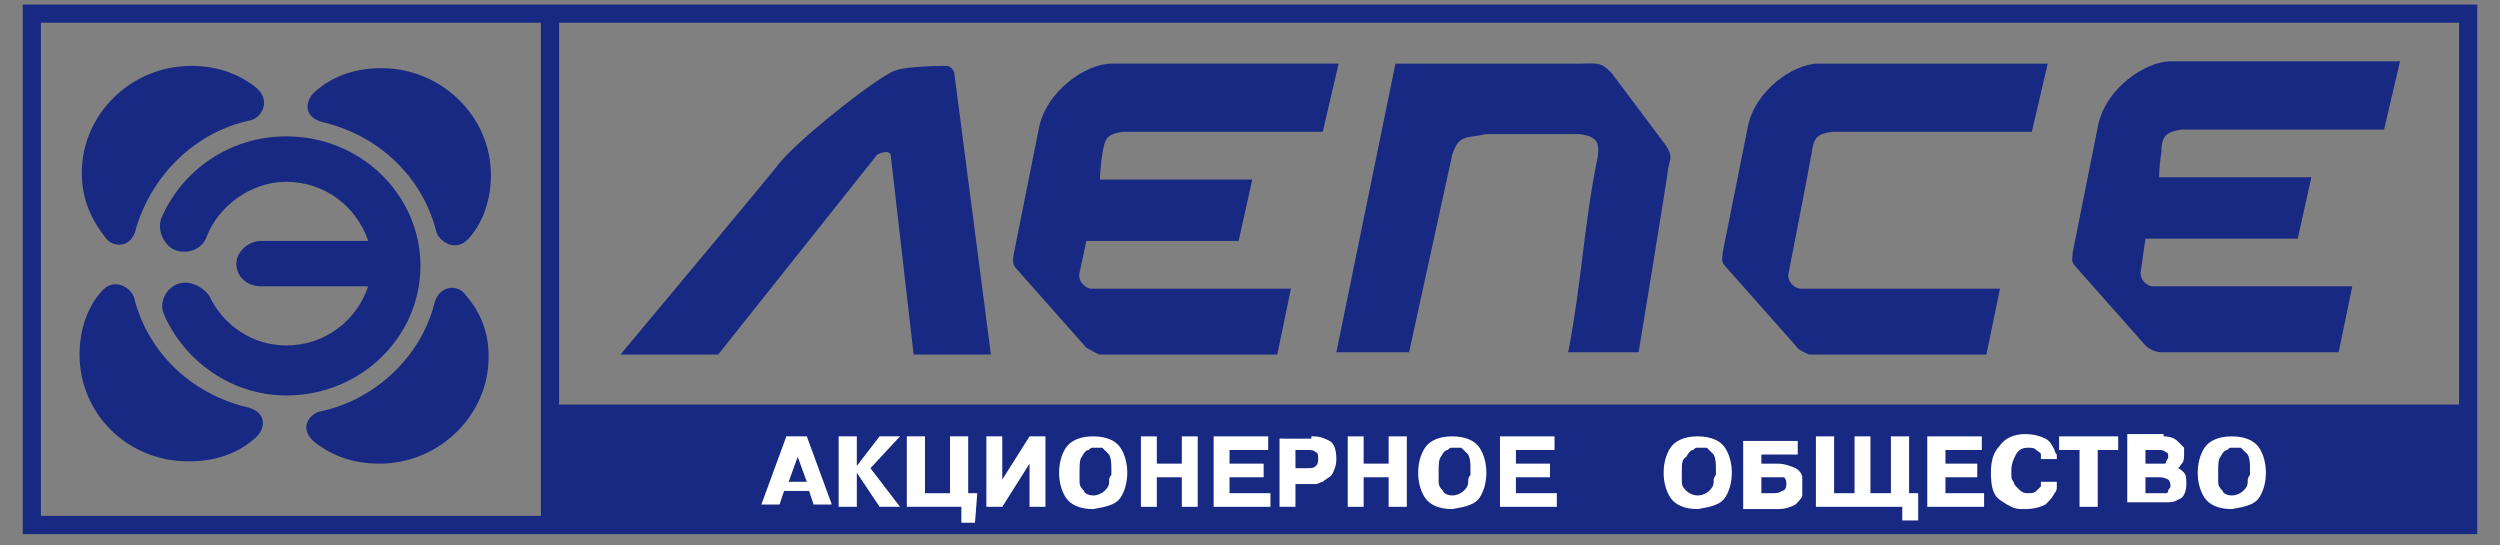
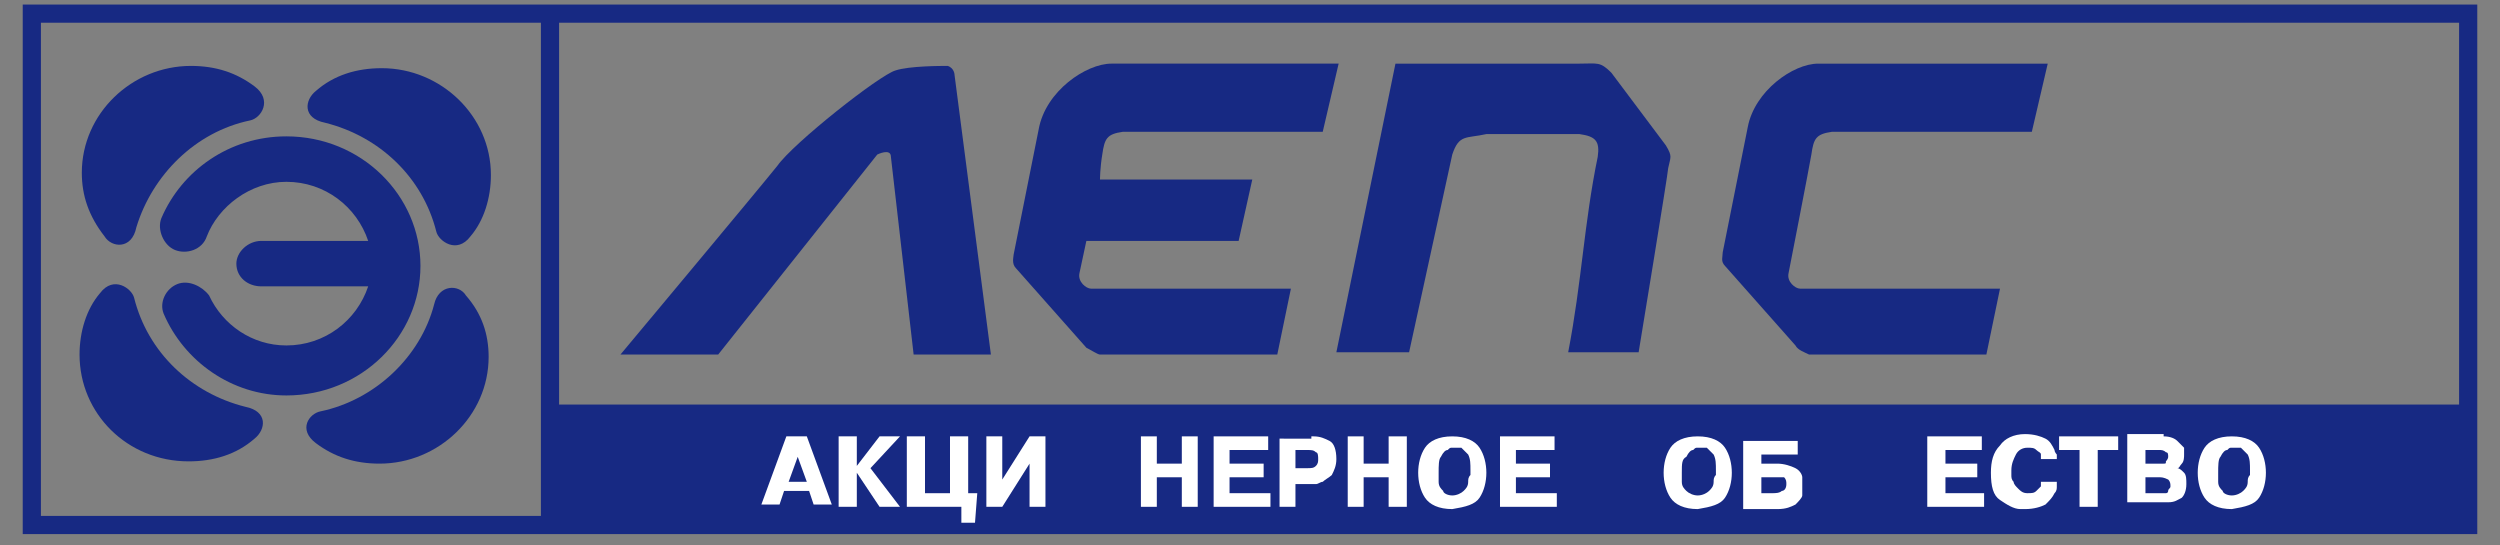
<svg xmlns="http://www.w3.org/2000/svg" version="1.1" id="Layer_1" x="0px" y="0px" viewBox="0 0 110 24" style="enable-background:new 0 0 110 24;" xml:space="preserve">
  <rect x="0" y="0" width="110" height="24" fill="#808080" stroke="none" />
  <style type="text/css">
	.st0{fill:#172983;}
	.st1{fill-rule:evenodd;clip-rule:evenodd;fill:#172983;}
	.st2{fill-rule:evenodd;clip-rule:evenodd;fill:#FFFFFF;}
</style>
  <g>
    <path class="st0" d="M1.4,0.2h107.2h0.4v0.4v22.5v0.4h-0.4H1.4H1v-0.4V0.6V0.2H1.4L1.4,0.2z M24.6,17.8h83.6V1H24.6V17.8L24.6,17.8   z M23.8,22.7V1h-22v21.7H23.8L23.8,22.7z" />
    <path class="st1" d="M16.8,3c2.6,0,4.8,2.1,4.8,4.7c0,1-0.3,2-0.9,2.7c-0.6,0.8-1.4,0.2-1.5-0.2c-0.6-2.4-2.5-4.2-4.9-4.8   c-1-0.2-0.9-1-0.4-1.4C14.7,3.3,15.7,3,16.8,3L16.8,3z" />
    <path class="st1" d="M7.8,12.5c-0.5,0.2-0.8,0.8-0.6,1.3c0.9,2.1,3,3.6,5.4,3.6c3.3,0,5.9-2.6,5.9-5.7c0-3.1-2.6-5.7-5.9-5.7   C10.1,6,8,7.5,7.1,9.6c-0.2,0.5,0.1,1.2,0.6,1.4c0.5,0.2,1.2,0,1.4-0.6C9.6,9.1,11,8,12.6,8c1.7,0,3.1,1.1,3.6,2.6   c-2.3,0-4.7,0-4.7,0c-0.6,0-1.1,0.5-1.1,1c0,0.6,0.5,1,1.1,1c0,0,2.4,0,4.7,0c-0.5,1.5-1.9,2.6-3.6,2.6c-1.5,0-2.8-0.9-3.4-2.2   C8.9,12.6,8.3,12.3,7.8,12.5L7.8,12.5z" />
    <path class="st1" d="M3.6,7.6c0-2.6,2.2-4.7,4.8-4.7c1.1,0,2,0.3,2.8,0.9C12,4.4,11.5,5.2,11,5.3C8.6,5.8,6.7,7.7,6,10   c-0.2,1-1.1,0.9-1.4,0.4C3.9,9.5,3.6,8.6,3.6,7.6L3.6,7.6z" />
    <path class="st1" d="M8.3,20.3c-2.7,0-4.8-2.1-4.8-4.7c0-1,0.3-2,0.9-2.7c0.6-0.8,1.4-0.2,1.5,0.2c0.6,2.4,2.5,4.2,4.9,4.8   c1,0.2,0.9,1,0.4,1.4C10.4,20,9.4,20.3,8.3,20.3L8.3,20.3z" />
    <path class="st1" d="M21.5,15.7c0,2.6-2.2,4.7-4.8,4.7c-1.1,0-2-0.3-2.8-0.9c-0.8-0.6-0.3-1.3,0.2-1.4c2.4-0.5,4.4-2.4,5-4.7   c0.2-0.9,1.1-0.9,1.4-0.4C21.2,13.8,21.5,14.7,21.5,15.7L21.5,15.7z" />
    <path class="st1" d="M27.3,15.6h4.3l7-8.8c0,0,0.6-0.3,0.6,0.1l1,8.7h3.4L42,3.3c0,0,0-0.3-0.3-0.4c-0.3,0-1.7,0-2.3,0.2   c-0.7,0.2-4.5,3.2-5.2,4.2C33.4,8.3,27.3,15.6,27.3,15.6h2.4H27.3L27.3,15.6z" />
    <path class="st1" d="M47.8,15.3l-3.1-3.5c-0.2-0.2-0.1-0.5-0.1-0.6l1.1-5.5c0.3-1.7,2.1-2.9,3.2-2.9h10l-0.7,3h-8.8   c-0.7,0.1-0.8,0.3-0.9,1c-0.1,0.6-0.1,1.1-0.1,1.1h6.7l-0.6,2.7h-6.7L47.5,12c-0.1,0.4,0.3,0.7,0.5,0.7c0.2,0,8.8,0,8.8,0l-0.6,2.9   h-7.8C48.3,15.6,48,15.4,47.8,15.3L47.8,15.3z" />
    <path class="st1" d="M61.4,2.8h8.1c0.8,0,0.9-0.1,1.4,0.4l2.4,3.2c0.3,0.5,0.2,0.5,0.1,1c0,0.2-1.3,8.1-1.3,8.1H69   c0.6-3.1,0.7-5.7,1.3-8.6c0.1-0.7-0.1-0.9-0.8-1h-4.1c-0.9,0.2-1.2,0-1.5,0.9L62,15.5h-3.2L61.4,2.8L61.4,2.8z" />
    <path class="st1" d="M79,15.2l-3.1-3.5c-0.2-0.2-0.1-0.4-0.1-0.6l1.1-5.5C77.2,4,78.9,2.8,80,2.8l10.1,0l-0.7,3h-8.8   c-0.7,0.1-0.8,0.3-0.9,1c-0.1,0.6-1,5.2-1,5.2c-0.1,0.4,0.3,0.7,0.5,0.7c0.2,0,8.8,0,8.8,0l-0.6,2.9h-7.8   C79.4,15.5,79.1,15.4,79,15.2L79,15.2z" />
-     <path class="st1" d="M94.4,15.2l-3.1-3.5c-0.2-0.2-0.1-0.4-0.1-0.6l1.1-5.5c0.3-1.7,2.1-2.9,3.2-2.9l10.1,0l-0.7,3H96   c-0.7,0.1-0.9,0.3-0.9,1c-0.1,0.6-0.1,1.1-0.1,1.1h6.7l-0.6,2.7h-6.7l-0.2,1.4c-0.1,0.4,0.3,0.7,0.5,0.7c0.2,0,8.8,0,8.8,0   l-0.6,2.9h-7.8C94.9,15.5,94.6,15.4,94.4,15.2L94.4,15.2z" />
    <path class="st2" d="M35.5,19.2l1.1,3h0h-0.8l-0.2-0.6h-1.1l-0.2,0.6h0h-0.8l1.1-3h0H35.5L35.5,19.2z M35.5,21.2l-0.4-1.1l-0.4,1.1   H35.5L35.5,21.2z" />
    <polygon class="st2" points="38.7,19.2 38.7,19.2 39.6,19.2 38.3,20.6 39.6,22.3 39.6,22.3 38.7,22.3 37.7,20.8 37.7,22.3    37.6,22.3 36.9,22.3 36.9,19.2 36.9,19.2 37.7,19.2 37.7,20.5 38.7,19.2  " />
    <polygon class="st2" points="41.8,21.7 41.8,19.2 41.8,19.2 42.6,19.2 42.6,21.7 43,21.7 42.9,23 42.9,23 42.3,23 42.3,22.3    39.9,22.3 39.9,19.2 39.9,19.2 40.7,19.2 40.7,21.7 41.8,21.7  " />
    <polygon class="st2" points="45.3,19.2 45.3,19.2 46,19.2 46,22.3 46,22.3 45.3,22.3 45.3,20.4 44.1,22.3 44.1,22.3 43.4,22.3    43.4,19.2 43.4,19.2 44.1,19.2 44.1,21.1 45.3,19.2  " />
-     <path class="st2" d="M48.1,22.4c-0.6,0-1-0.2-1.2-0.5c-0.2-0.3-0.3-0.7-0.3-1.1c0-0.4,0.1-0.8,0.3-1.1c0.2-0.3,0.6-0.5,1.2-0.5h0   c0.6,0,1,0.2,1.2,0.5c0.2,0.3,0.3,0.7,0.3,1.1c0,0.4-0.1,0.8-0.3,1.1C49.1,22.2,48.7,22.3,48.1,22.4L48.1,22.4L48.1,22.4z    M48.1,21.8c0.2,0,0.4-0.1,0.5-0.2c0.1-0.1,0.2-0.2,0.2-0.4c0-0.1,0-0.2,0.1-0.3c0-0.1,0-0.2,0-0.2c0-0.3,0-0.5-0.1-0.7   c-0.1-0.1-0.2-0.2-0.3-0.3c-0.1,0-0.1,0-0.2,0c-0.1,0-0.1,0-0.1,0c0,0-0.1,0-0.1,0c-0.1,0-0.1,0-0.2,0.1c-0.1,0-0.2,0.1-0.3,0.3   c-0.1,0.1-0.1,0.4-0.1,0.7c0,0.1,0,0.1,0,0.2c0,0.1,0,0.1,0,0.2c0,0.2,0.1,0.3,0.2,0.4C47.7,21.7,47.9,21.8,48.1,21.8L48.1,21.8z" />
    <polygon class="st2" points="50.9,22.3 50.9,22.3 50.2,22.3 50.2,19.2 50.2,19.2 50.9,19.2 50.9,20.4 52,20.4 52,19.2 52,19.2    52.7,19.2 52.7,22.3 52.7,22.3 52,22.3 52,21 50.9,21 50.9,22.3  " />
    <polygon class="st2" points="55.6,20.4 55.6,21 54.1,21 54.1,21.7 55.9,21.7 55.9,22.3 55.8,22.3 53.4,22.3 53.4,19.2 53.4,19.2    55.8,19.2 55.8,19.8 54.1,19.8 54.1,20.4 55.6,20.4  " />
    <path class="st2" d="M57.7,19.2C57.8,19.2,57.8,19.2,57.7,19.2c0.1,0,0.1,0,0.1,0c0.3,0,0.5,0.1,0.7,0.2c0.2,0.1,0.3,0.4,0.3,0.8   c0,0.3-0.1,0.5-0.2,0.7c-0.1,0.1-0.3,0.2-0.4,0.3c-0.1,0-0.2,0.1-0.3,0.1c-0.1,0-0.2,0-0.2,0H57v1h0h-0.7v-3h0H57.7L57.7,19.2z    M57,20.6h0.5c0.2,0,0.3,0,0.4-0.1c0.1-0.1,0.1-0.2,0.1-0.3c0-0.1,0-0.3-0.1-0.3c-0.1-0.1-0.2-0.1-0.4-0.1H57V20.6L57,20.6z" />
    <polygon class="st2" points="60,22.3 60,22.3 59.3,22.3 59.3,19.2 59.3,19.2 60,19.2 60,20.4 61.1,20.4 61.1,19.2 61.2,19.2    61.9,19.2 61.9,22.3 61.8,22.3 61.1,22.3 61.1,21 60,21 60,22.3  " />
    <path class="st2" d="M63.9,22.4c-0.6,0-1-0.2-1.2-0.5c-0.2-0.3-0.3-0.7-0.3-1.1c0-0.4,0.1-0.8,0.3-1.1c0.2-0.3,0.6-0.5,1.2-0.5h0   c0.6,0,1,0.2,1.2,0.5c0.2,0.3,0.3,0.7,0.3,1.1c0,0.4-0.1,0.8-0.3,1.1C64.9,22.2,64.5,22.3,63.9,22.4L63.9,22.4L63.9,22.4z    M63.9,21.8c0.2,0,0.4-0.1,0.5-0.2c0.1-0.1,0.2-0.2,0.2-0.4c0-0.1,0-0.2,0.1-0.3c0-0.1,0-0.2,0-0.2c0-0.3,0-0.5-0.1-0.7   c-0.1-0.1-0.2-0.2-0.3-0.3c-0.1,0-0.1,0-0.2,0c-0.1,0-0.1,0-0.1,0c0,0-0.1,0-0.1,0c-0.1,0-0.1,0-0.2,0.1c-0.1,0-0.2,0.1-0.3,0.3   c-0.1,0.1-0.1,0.4-0.1,0.7c0,0.1,0,0.1,0,0.2c0,0.1,0,0.1,0,0.2c0,0.2,0.1,0.3,0.2,0.4C63.5,21.7,63.7,21.8,63.9,21.8L63.9,21.8z" />
    <polygon class="st2" points="68.2,20.4 68.2,21 66.7,21 66.7,21.7 68.5,21.7 68.5,22.3 68.4,22.3 66,22.3 66,19.2 66,19.2    68.4,19.2 68.4,19.8 66.7,19.8 66.7,20.4 68.2,20.4  " />
    <path class="st2" d="M74.7,22.4c-0.6,0-1-0.2-1.2-0.5c-0.2-0.3-0.3-0.7-0.3-1.1c0-0.4,0.1-0.8,0.3-1.1c0.2-0.3,0.6-0.5,1.2-0.5h0   c0.6,0,1,0.2,1.2,0.5c0.2,0.3,0.3,0.7,0.3,1.1c0,0.4-0.1,0.8-0.3,1.1C75.7,22.2,75.3,22.3,74.7,22.4L74.7,22.4L74.7,22.4z    M74.7,21.8c0.2,0,0.4-0.1,0.5-0.2c0.1-0.1,0.2-0.2,0.2-0.4c0-0.1,0-0.2,0.1-0.3c0-0.1,0-0.2,0-0.2c0-0.3,0-0.5-0.1-0.7   c-0.1-0.1-0.2-0.2-0.3-0.3c-0.1,0-0.1,0-0.2,0c-0.1,0-0.1,0-0.1,0c0,0-0.1,0-0.1,0c-0.1,0-0.1,0-0.2,0.1c-0.1,0-0.2,0.1-0.3,0.3   C74,20.2,74,20.4,74,20.8c0,0.1,0,0.1,0,0.2c0,0.1,0,0.1,0,0.2c0,0.2,0.1,0.3,0.2,0.4C74.3,21.7,74.5,21.8,74.7,21.8L74.7,21.8z" />
    <path class="st2" d="M77.5,20.4h0.7c0.3,0,0.6,0.1,0.8,0.2c0.2,0.1,0.3,0.3,0.3,0.4c0,0.1,0,0.1,0,0.2c0,0.1,0,0.1,0,0.2   c0,0,0,0.1,0,0.2c0,0.1,0,0.1,0,0.2c0,0.1-0.2,0.3-0.3,0.4c-0.2,0.1-0.4,0.2-0.8,0.2h0h-1.5v-3h0h2.4v0.6h-1.6V20.4L77.5,20.4z    M77.5,21.7h0.5c0.1,0,0.3,0,0.4-0.1c0.1,0,0.2-0.1,0.2-0.3c0-0.1,0-0.2-0.1-0.3C78.5,21,78.4,21,78.3,21c0,0-0.1,0-0.1,0   c0,0-0.1,0-0.1,0h-0.6V21.7L77.5,21.7z" />
-     <polygon class="st2" points="81.6,21.7 81.6,19.2 81.6,19.2 82.3,19.2 82.3,21.7 83.2,21.7 83.2,19.2 83.3,19.2 84,19.2 84,21.7    84.4,21.7 84.4,22.9 84.3,22.9 83.7,22.9 83.7,22.3 79.9,22.3 79.9,19.2 79.9,19.2 80.7,19.2 80.7,21.7 81.6,21.7  " />
    <polygon class="st2" points="87,20.4 87,21 85.6,21 85.6,21.7 87.3,21.7 87.3,22.3 87.2,22.3 84.8,22.3 84.8,19.2 84.8,19.2    87.2,19.2 87.2,19.8 85.6,19.8 85.6,20.4 87,20.4  " />
    <path class="st2" d="M90.5,21.2c0,0.1,0,0.1,0,0.2c0,0.1,0,0.2-0.1,0.3c-0.1,0.2-0.2,0.3-0.4,0.5c-0.2,0.1-0.5,0.2-0.9,0.2l0,0   c0,0-0.1,0-0.1,0c0,0-0.1,0-0.1,0c-0.3,0-0.6-0.2-0.9-0.4c-0.3-0.2-0.4-0.6-0.4-1.2c0-0.5,0.1-0.9,0.4-1.2c0.2-0.3,0.6-0.5,1.1-0.5   h0c0.4,0,0.7,0.1,0.9,0.2c0.2,0.1,0.3,0.3,0.4,0.5c0,0.1,0.1,0.2,0.1,0.2c0,0.1,0,0.1,0,0.2h0h-0.7c0,0,0-0.1,0-0.1   c0,0,0-0.1,0-0.1c0-0.1-0.1-0.1-0.2-0.2c-0.1-0.1-0.2-0.1-0.4-0.1c-0.2,0-0.4,0.1-0.5,0.3c-0.1,0.2-0.2,0.4-0.2,0.7   c0,0,0,0.1,0,0.2c0,0.1,0,0.2,0.1,0.3c0,0.1,0.1,0.2,0.2,0.3c0.1,0.1,0.2,0.2,0.4,0.2c0.2,0,0.3,0,0.4-0.1c0.1-0.1,0.1-0.1,0.2-0.2   c0,0,0-0.1,0-0.1c0,0,0-0.1,0-0.1h0H90.5L90.5,21.2z" />
    <polygon class="st2" points="90.6,19.8 90.6,19.2 90.7,19.2 93.2,19.2 93.2,19.8 92.3,19.8 92.3,22.3 92.3,22.3 91.5,22.3    91.5,19.8 90.6,19.8  " />
    <path class="st2" d="M95.2,19.2c0.3,0,0.5,0.1,0.6,0.2c0.1,0.1,0.2,0.2,0.3,0.3c0,0.1,0,0.1,0,0.2c0,0.1,0,0.1,0,0.1   c0,0.1,0,0.3-0.1,0.4c-0.1,0.1-0.1,0.2-0.2,0.2c0,0-0.1,0-0.1,0c0,0-0.1,0-0.1,0v0c0,0,0.1,0,0.1,0c0,0,0.1,0,0.1,0   c0.1,0,0.2,0.1,0.3,0.2c0.1,0.1,0.1,0.3,0.1,0.5c0,0.3-0.1,0.5-0.2,0.6c-0.2,0.1-0.3,0.2-0.6,0.2c-0.1,0-0.1,0-0.2,0   c-0.1,0-0.1,0-0.2,0h0h-1.4v-3h0H95.2L95.2,19.2z M94.4,21.7h0.7c0,0,0,0,0.1,0c0,0,0.1,0,0.1,0c0.1,0,0.1-0.1,0.1-0.1   c0-0.1,0.1-0.1,0.1-0.2c0-0.1,0-0.2-0.1-0.3C95.2,21,95.1,21,95,21h-0.6V21.7L94.4,21.7z M94.4,20.4H95c0,0,0,0,0.1,0   c0,0,0,0,0.1,0c0.1,0,0.1,0,0.1-0.1c0,0,0.1-0.1,0.1-0.2c0-0.1,0-0.2-0.1-0.2c-0.1-0.1-0.2-0.1-0.3-0.1h-0.6V20.4L94.4,20.4z" />
    <path class="st2" d="M98.2,22.4c-0.6,0-1-0.2-1.2-0.5c-0.2-0.3-0.3-0.7-0.3-1.1c0-0.4,0.1-0.8,0.3-1.1c0.2-0.3,0.6-0.5,1.2-0.5h0   c0.6,0,1,0.2,1.2,0.5c0.2,0.3,0.3,0.7,0.3,1.1c0,0.4-0.1,0.8-0.3,1.1C99.2,22.2,98.8,22.3,98.2,22.4L98.2,22.4L98.2,22.4z    M98.2,21.8c0.2,0,0.4-0.1,0.5-0.2c0.1-0.1,0.2-0.2,0.2-0.4c0-0.1,0-0.2,0.1-0.3c0-0.1,0-0.2,0-0.2c0-0.3,0-0.5-0.1-0.7   c-0.1-0.1-0.2-0.2-0.3-0.3c-0.1,0-0.1,0-0.2,0c-0.1,0-0.1,0-0.1,0c0,0-0.1,0-0.1,0c-0.1,0-0.1,0-0.2,0.1c-0.1,0-0.2,0.1-0.3,0.3   c-0.1,0.1-0.1,0.4-0.1,0.7c0,0.1,0,0.1,0,0.2c0,0.1,0,0.1,0,0.2c0,0.2,0.1,0.3,0.2,0.4C97.8,21.7,98,21.8,98.2,21.8L98.2,21.8z" />
  </g>
</svg>